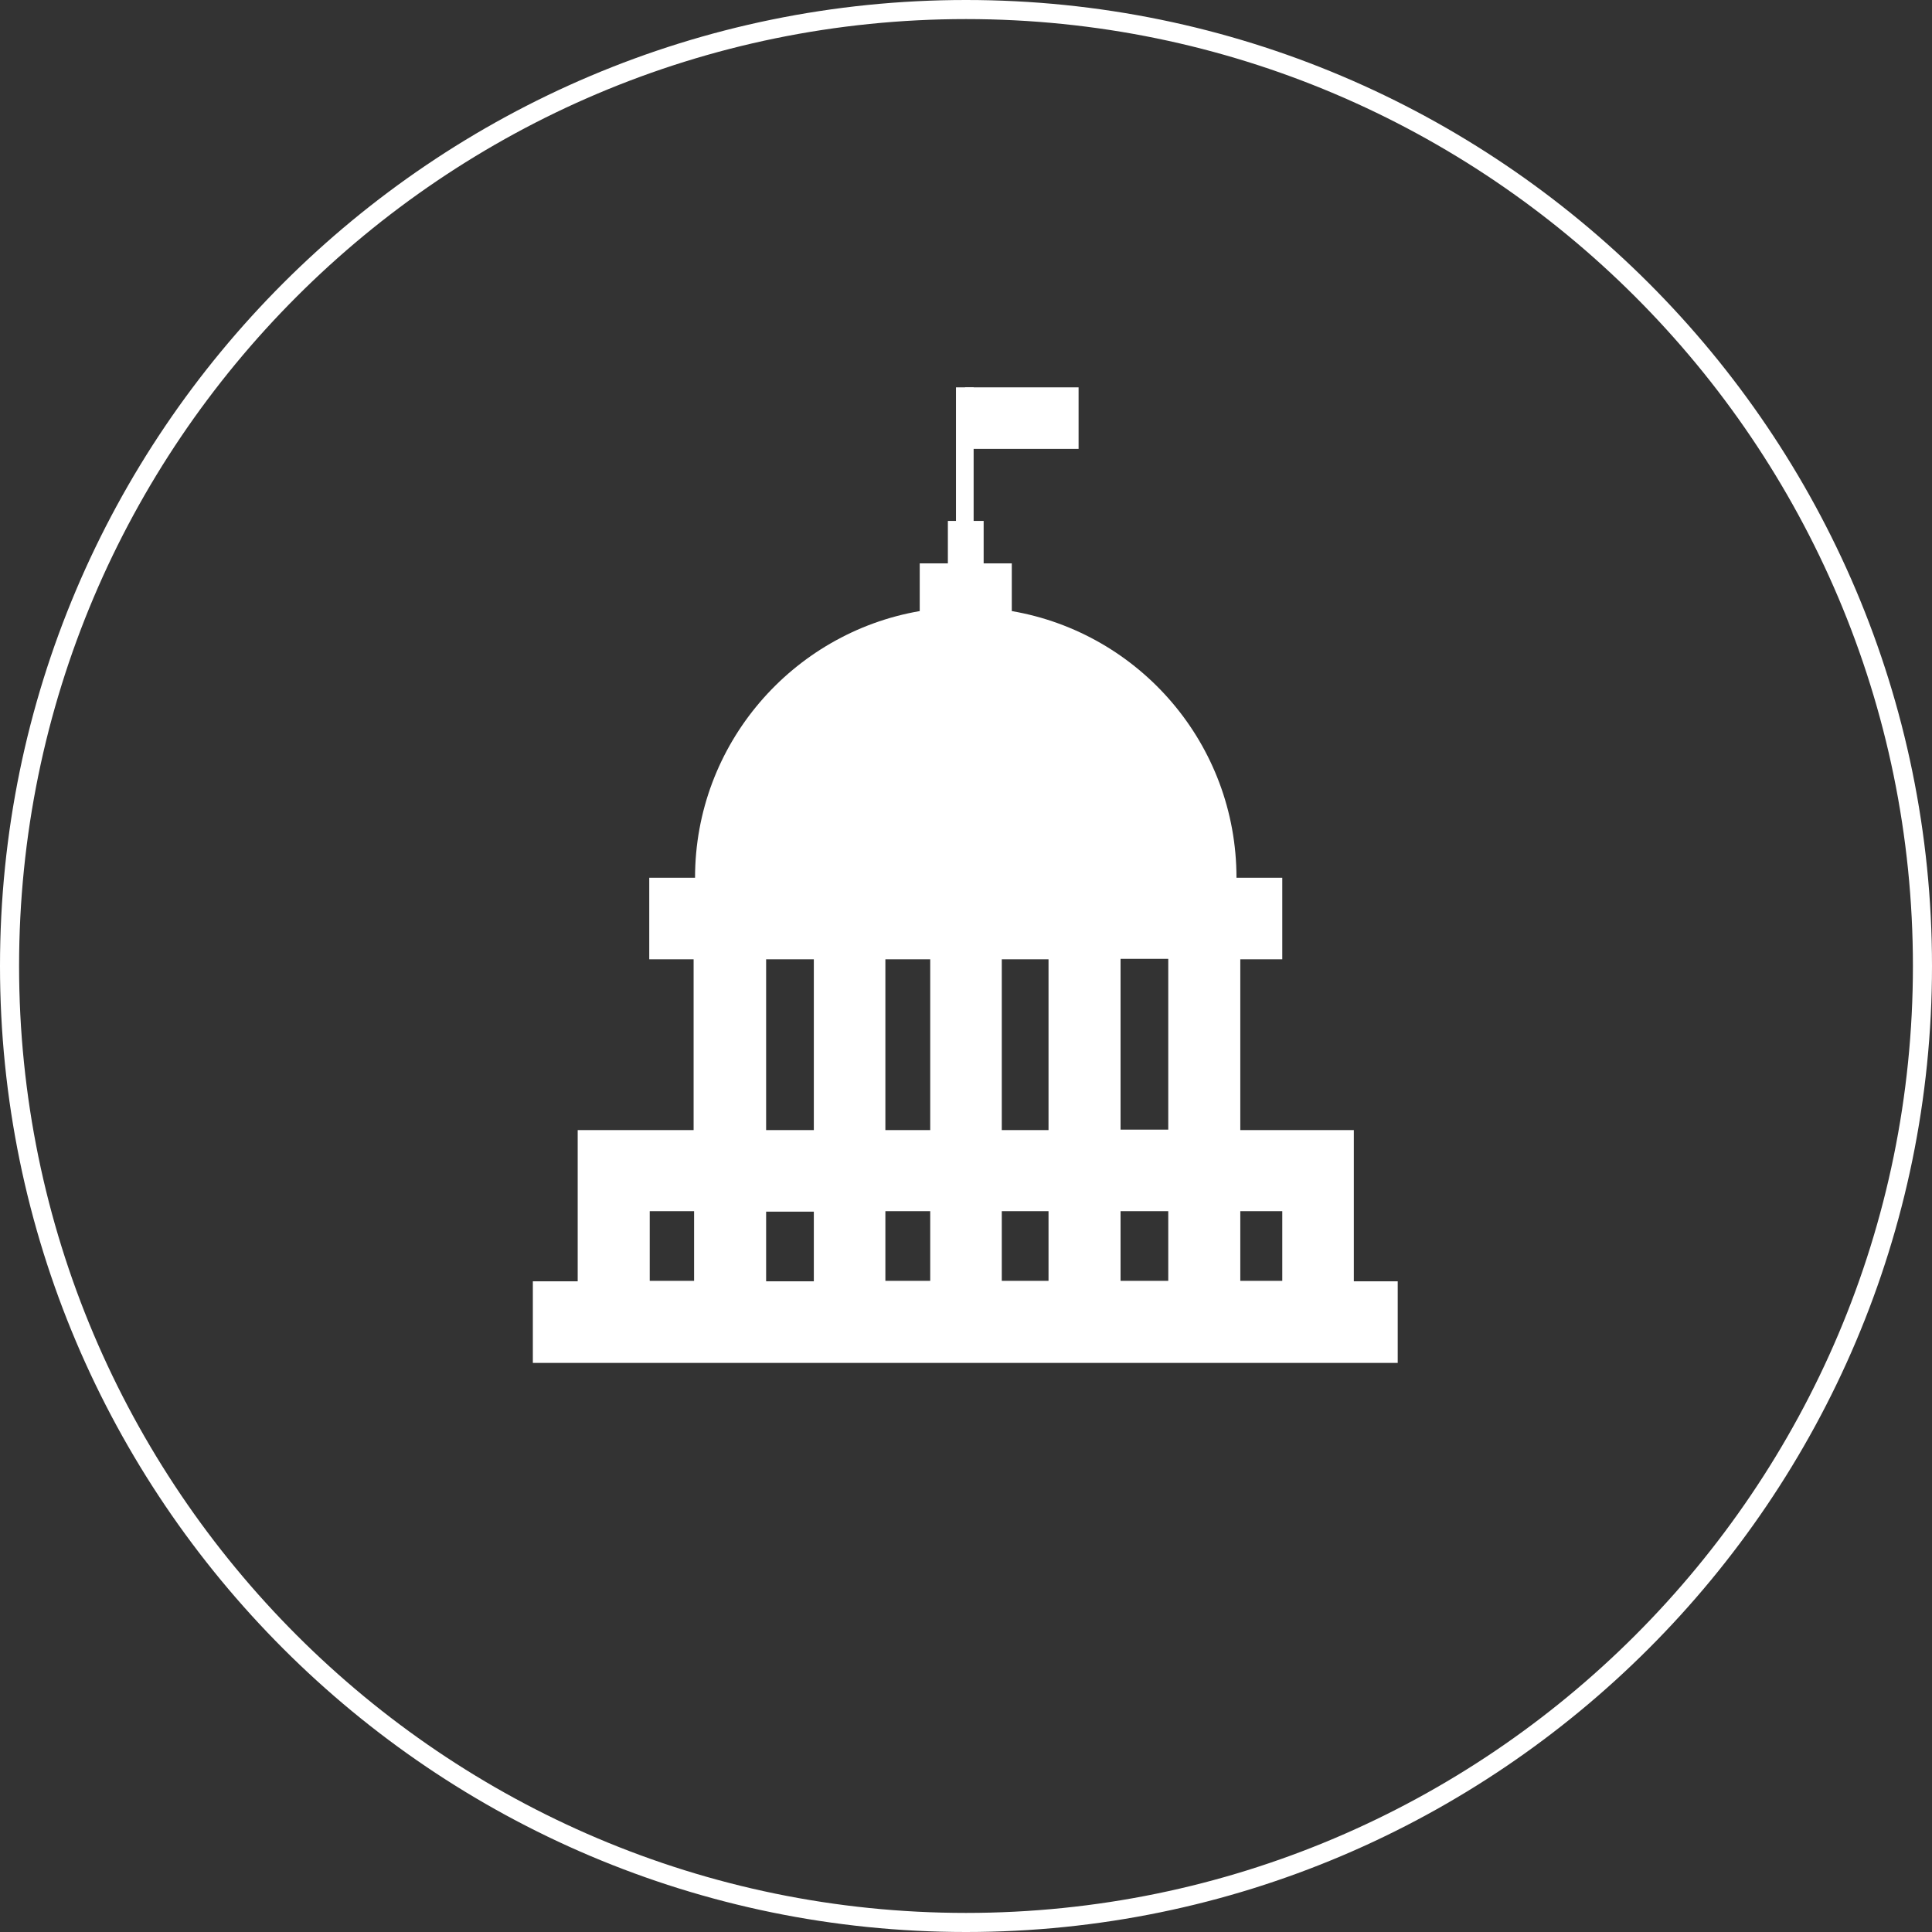
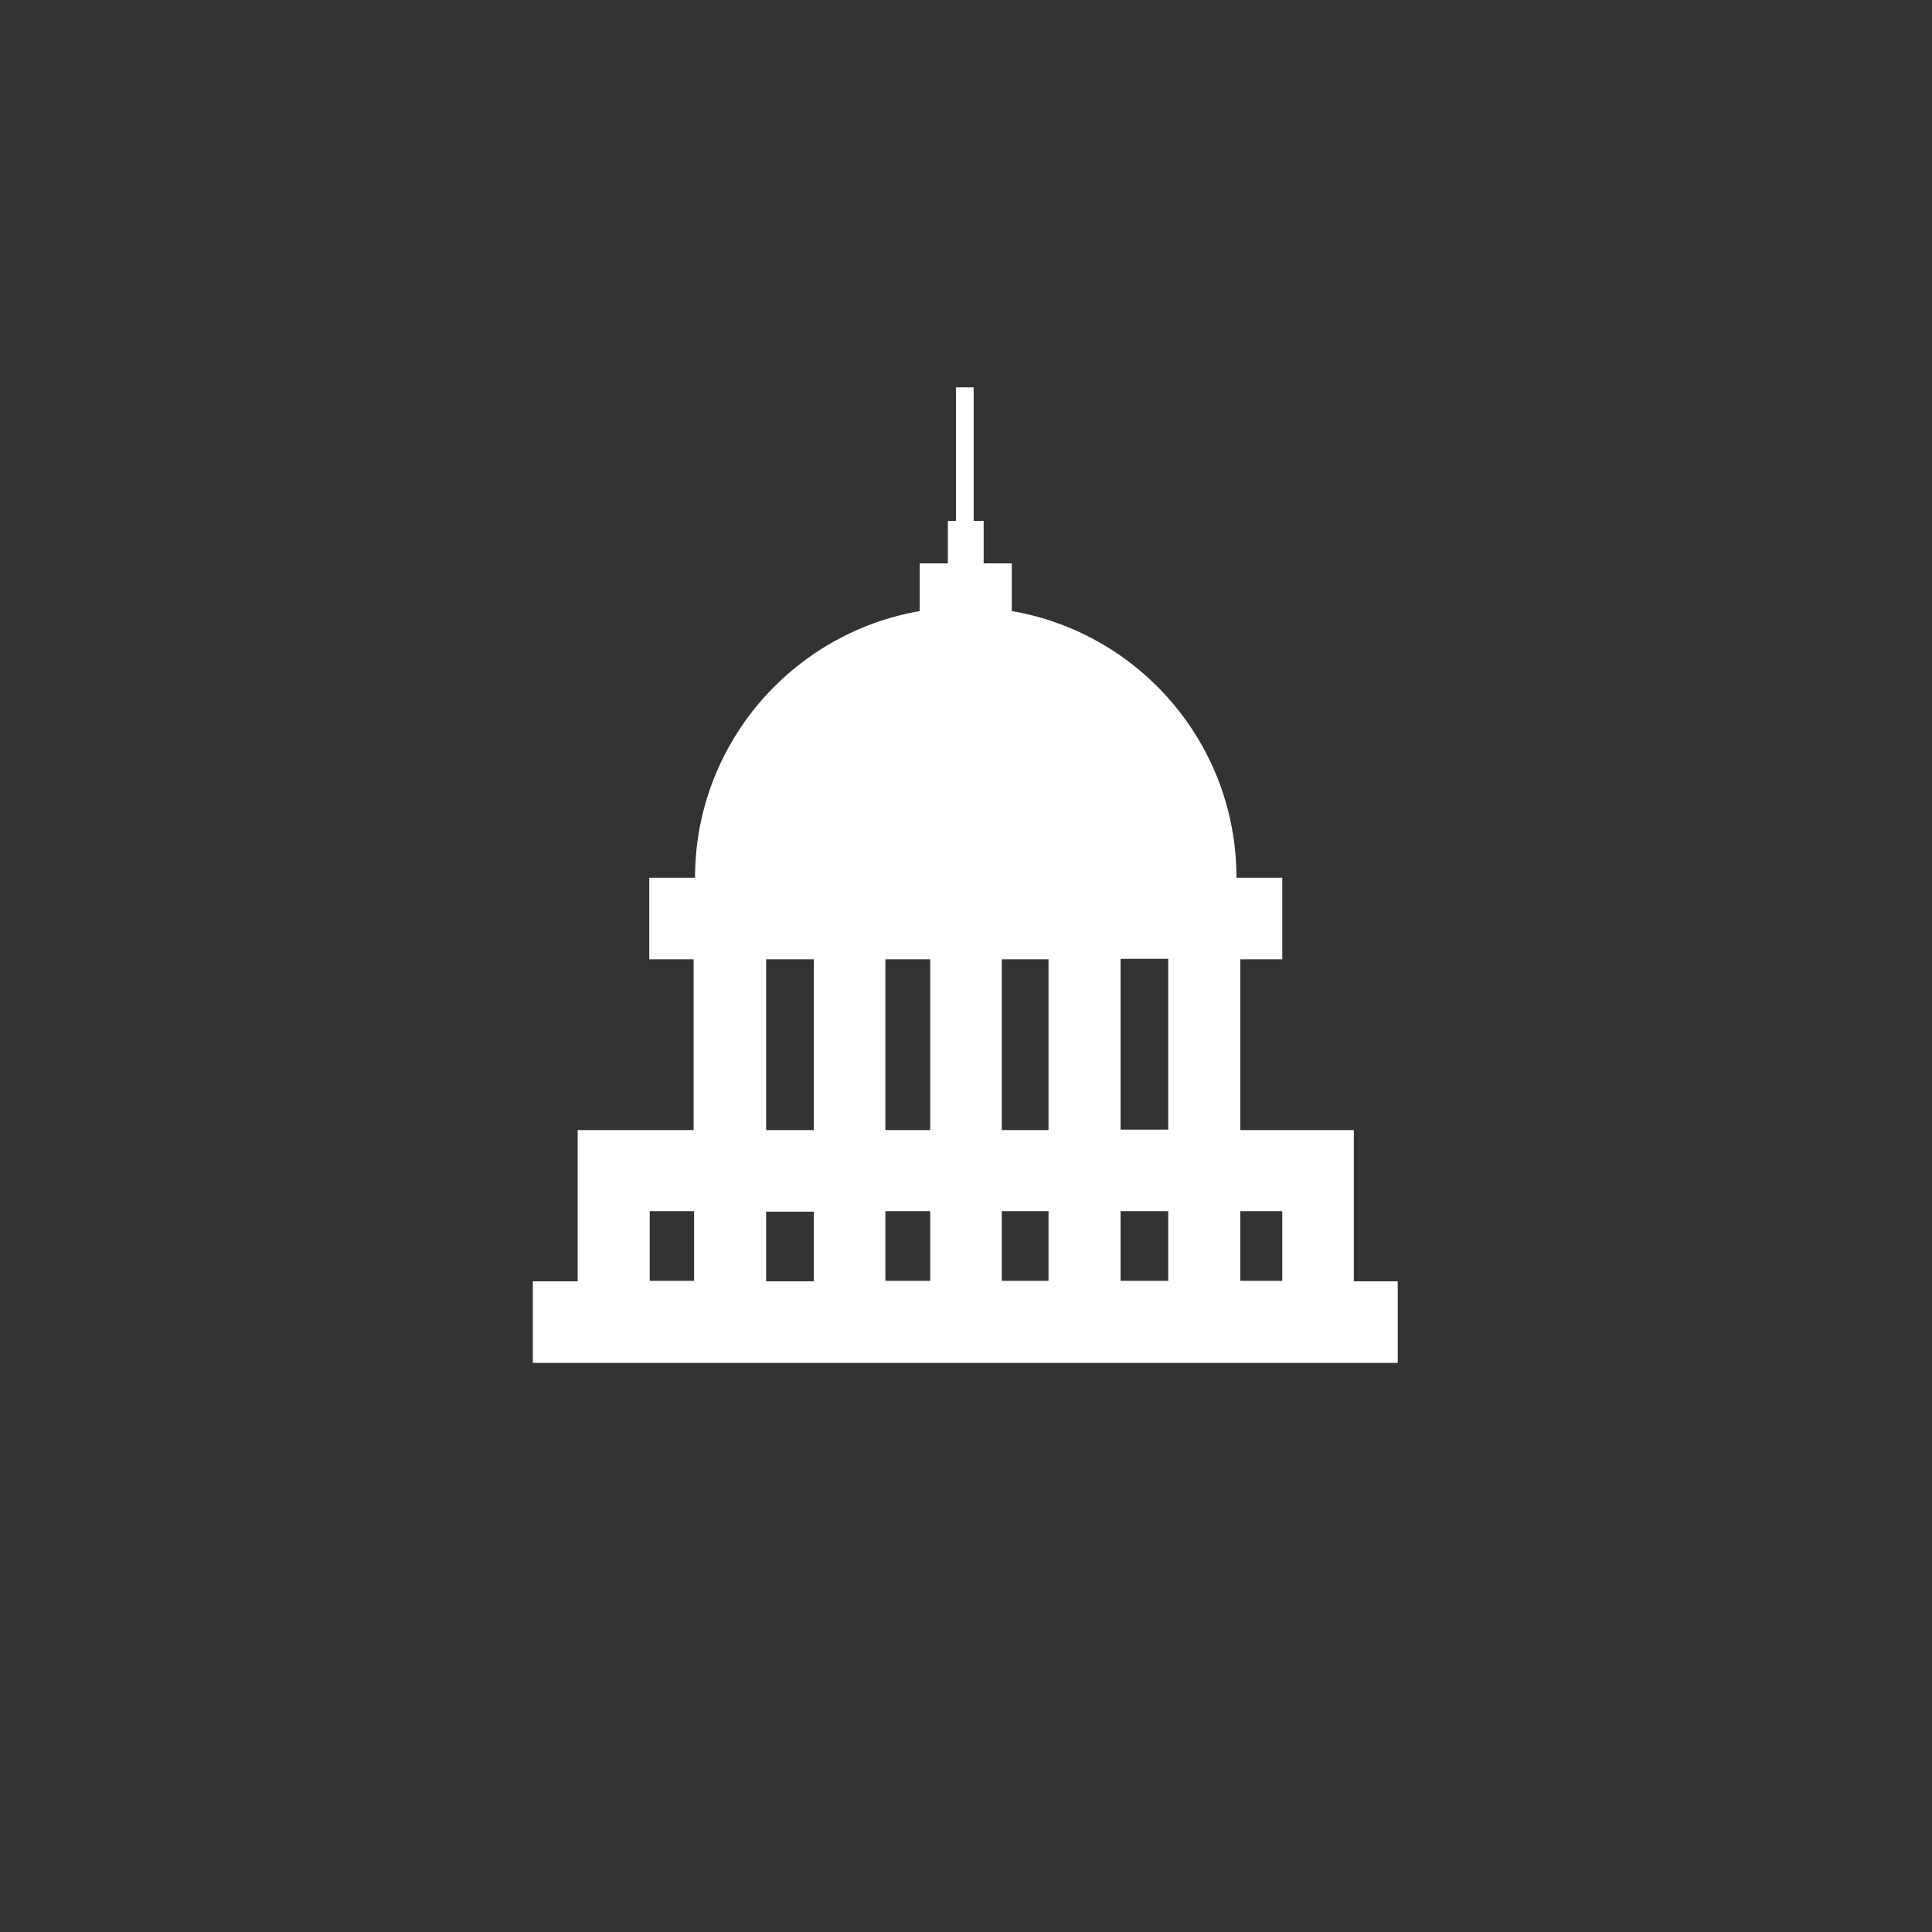
<svg xmlns="http://www.w3.org/2000/svg" version="1.1" id="_x2014_ÎÓÈ_x5F_1" x="0px" y="0px" viewBox="0 0 405 405" style="enable-background:new 0 0 405 405;" xml:space="preserve">
  <rect x="0" y="0" width="405" height="405" fill="#333333" stroke="none" />
  <style type="text/css">
	.st0{fill:#FFFFFF;}
</style>
  <g>
    <g>
-       <path class="st0" d="M202.5,405C90.8,405,0,314.1,0,202.5C0,90.8,90.8,0,202.5,0S405,90.8,405,202.5    C405,314.1,314.1,405,202.5,405z M202.5,4C93,4,4,93,4,202.5C4,311.9,93,401,202.5,401S401,311.9,401,202.5    C401,93,311.9,4,202.5,4z" />
-     </g>
+       </g>
    <path class="st0" d="M283.8,268.6v-14.6v-17.1h-15h-8.8v-35.8h8.8V184h-9.6c0-28-20.3-51.3-47.1-55.9v-10h-5.9v-8.9h-7.5v8.9h-5.9   v10c-26.7,4.6-47.1,27.9-47.1,55.9h-9.6v17.1h9.3v35.8h-9.3h-15v17.1v14.6h-9.4v17.1h181.3v-17.1H283.8z M268.8,253.9v14.6h-8.8   v-14.6H268.8z M185.6,253.9h9.4v14.6h-9.4V253.9z M170.6,268.6h-10v-14.6h10V268.6z M195,201.1v35.8h-9.4v-35.8H195z M219.8,201.1   v35.8H210v-35.8H219.8z M210,253.9h9.8v14.6H210V253.9z M234.9,253.9h10v14.6h-10V253.9z M244.9,236.8h-10v-35.8h10V236.8z    M160.6,201.1h10v35.8h-10V201.1z M136.2,253.9h9.3v14.6h-9.3V253.9z" />
    <g>
-       <rect x="202.3" y="81.2" class="st0" width="23.8" height="12.9" />
      <rect x="200.4" y="81.2" class="st0" width="3.7" height="31.2" />
    </g>
  </g>
</svg>